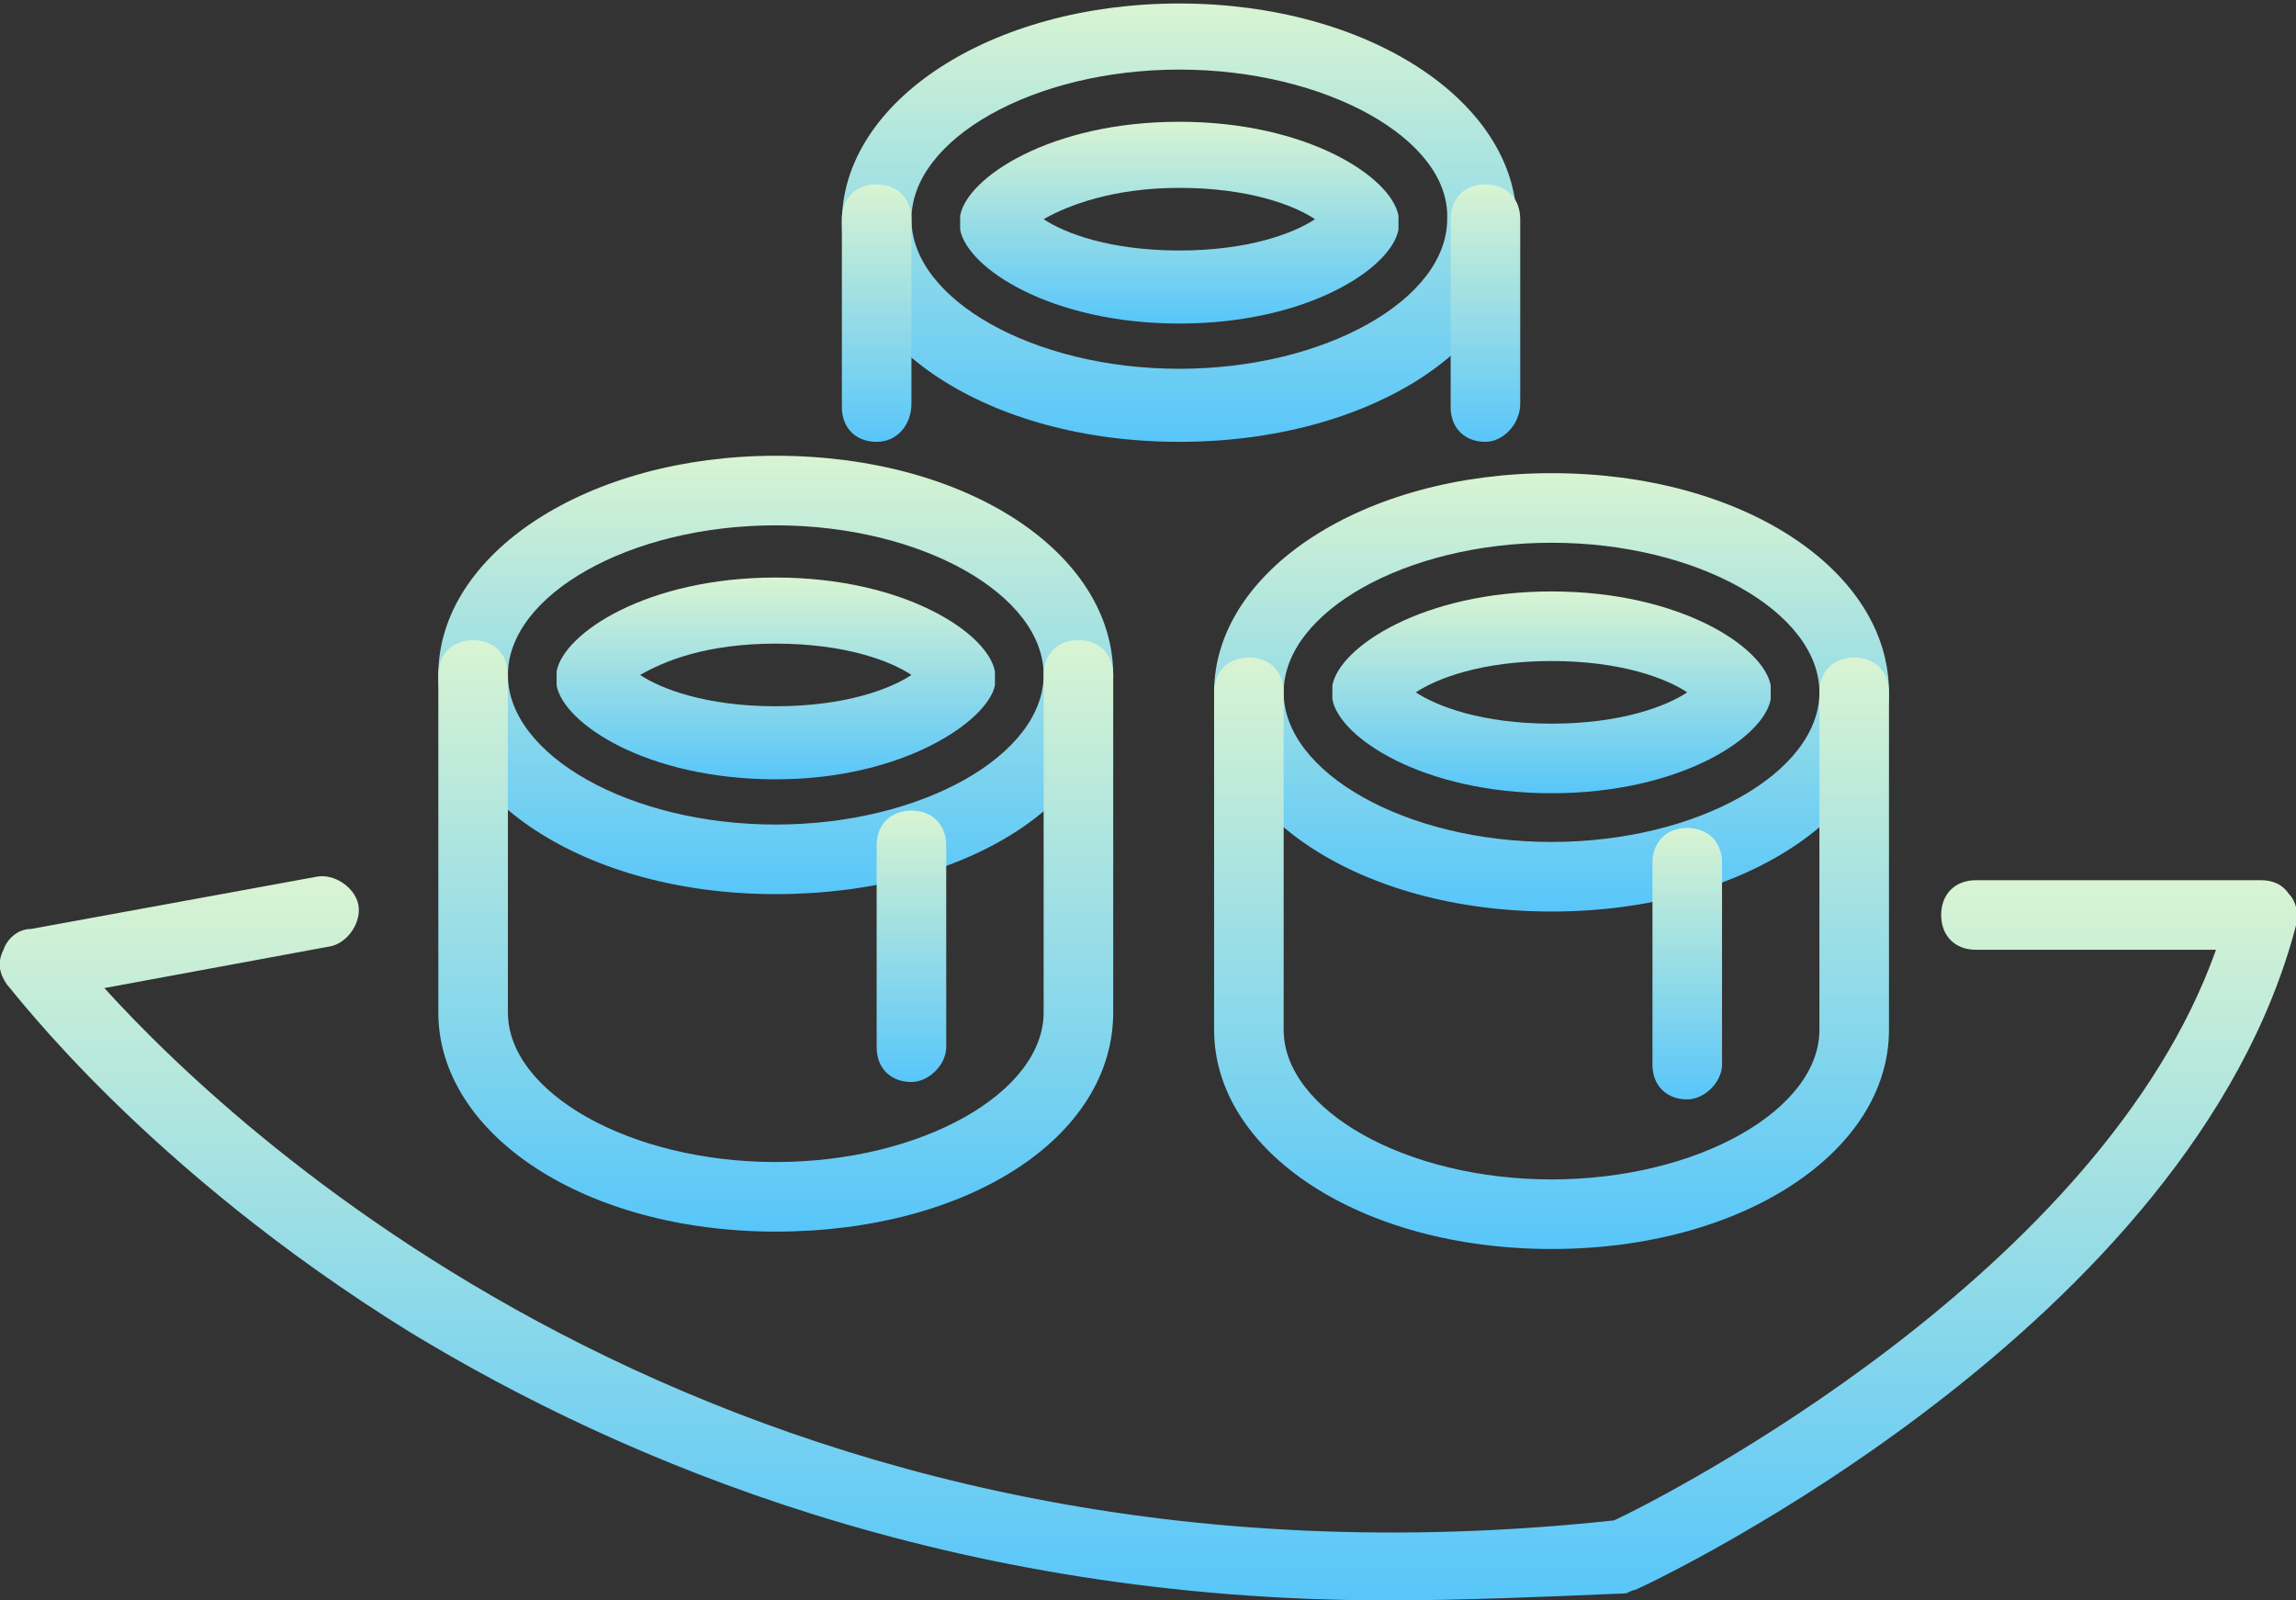
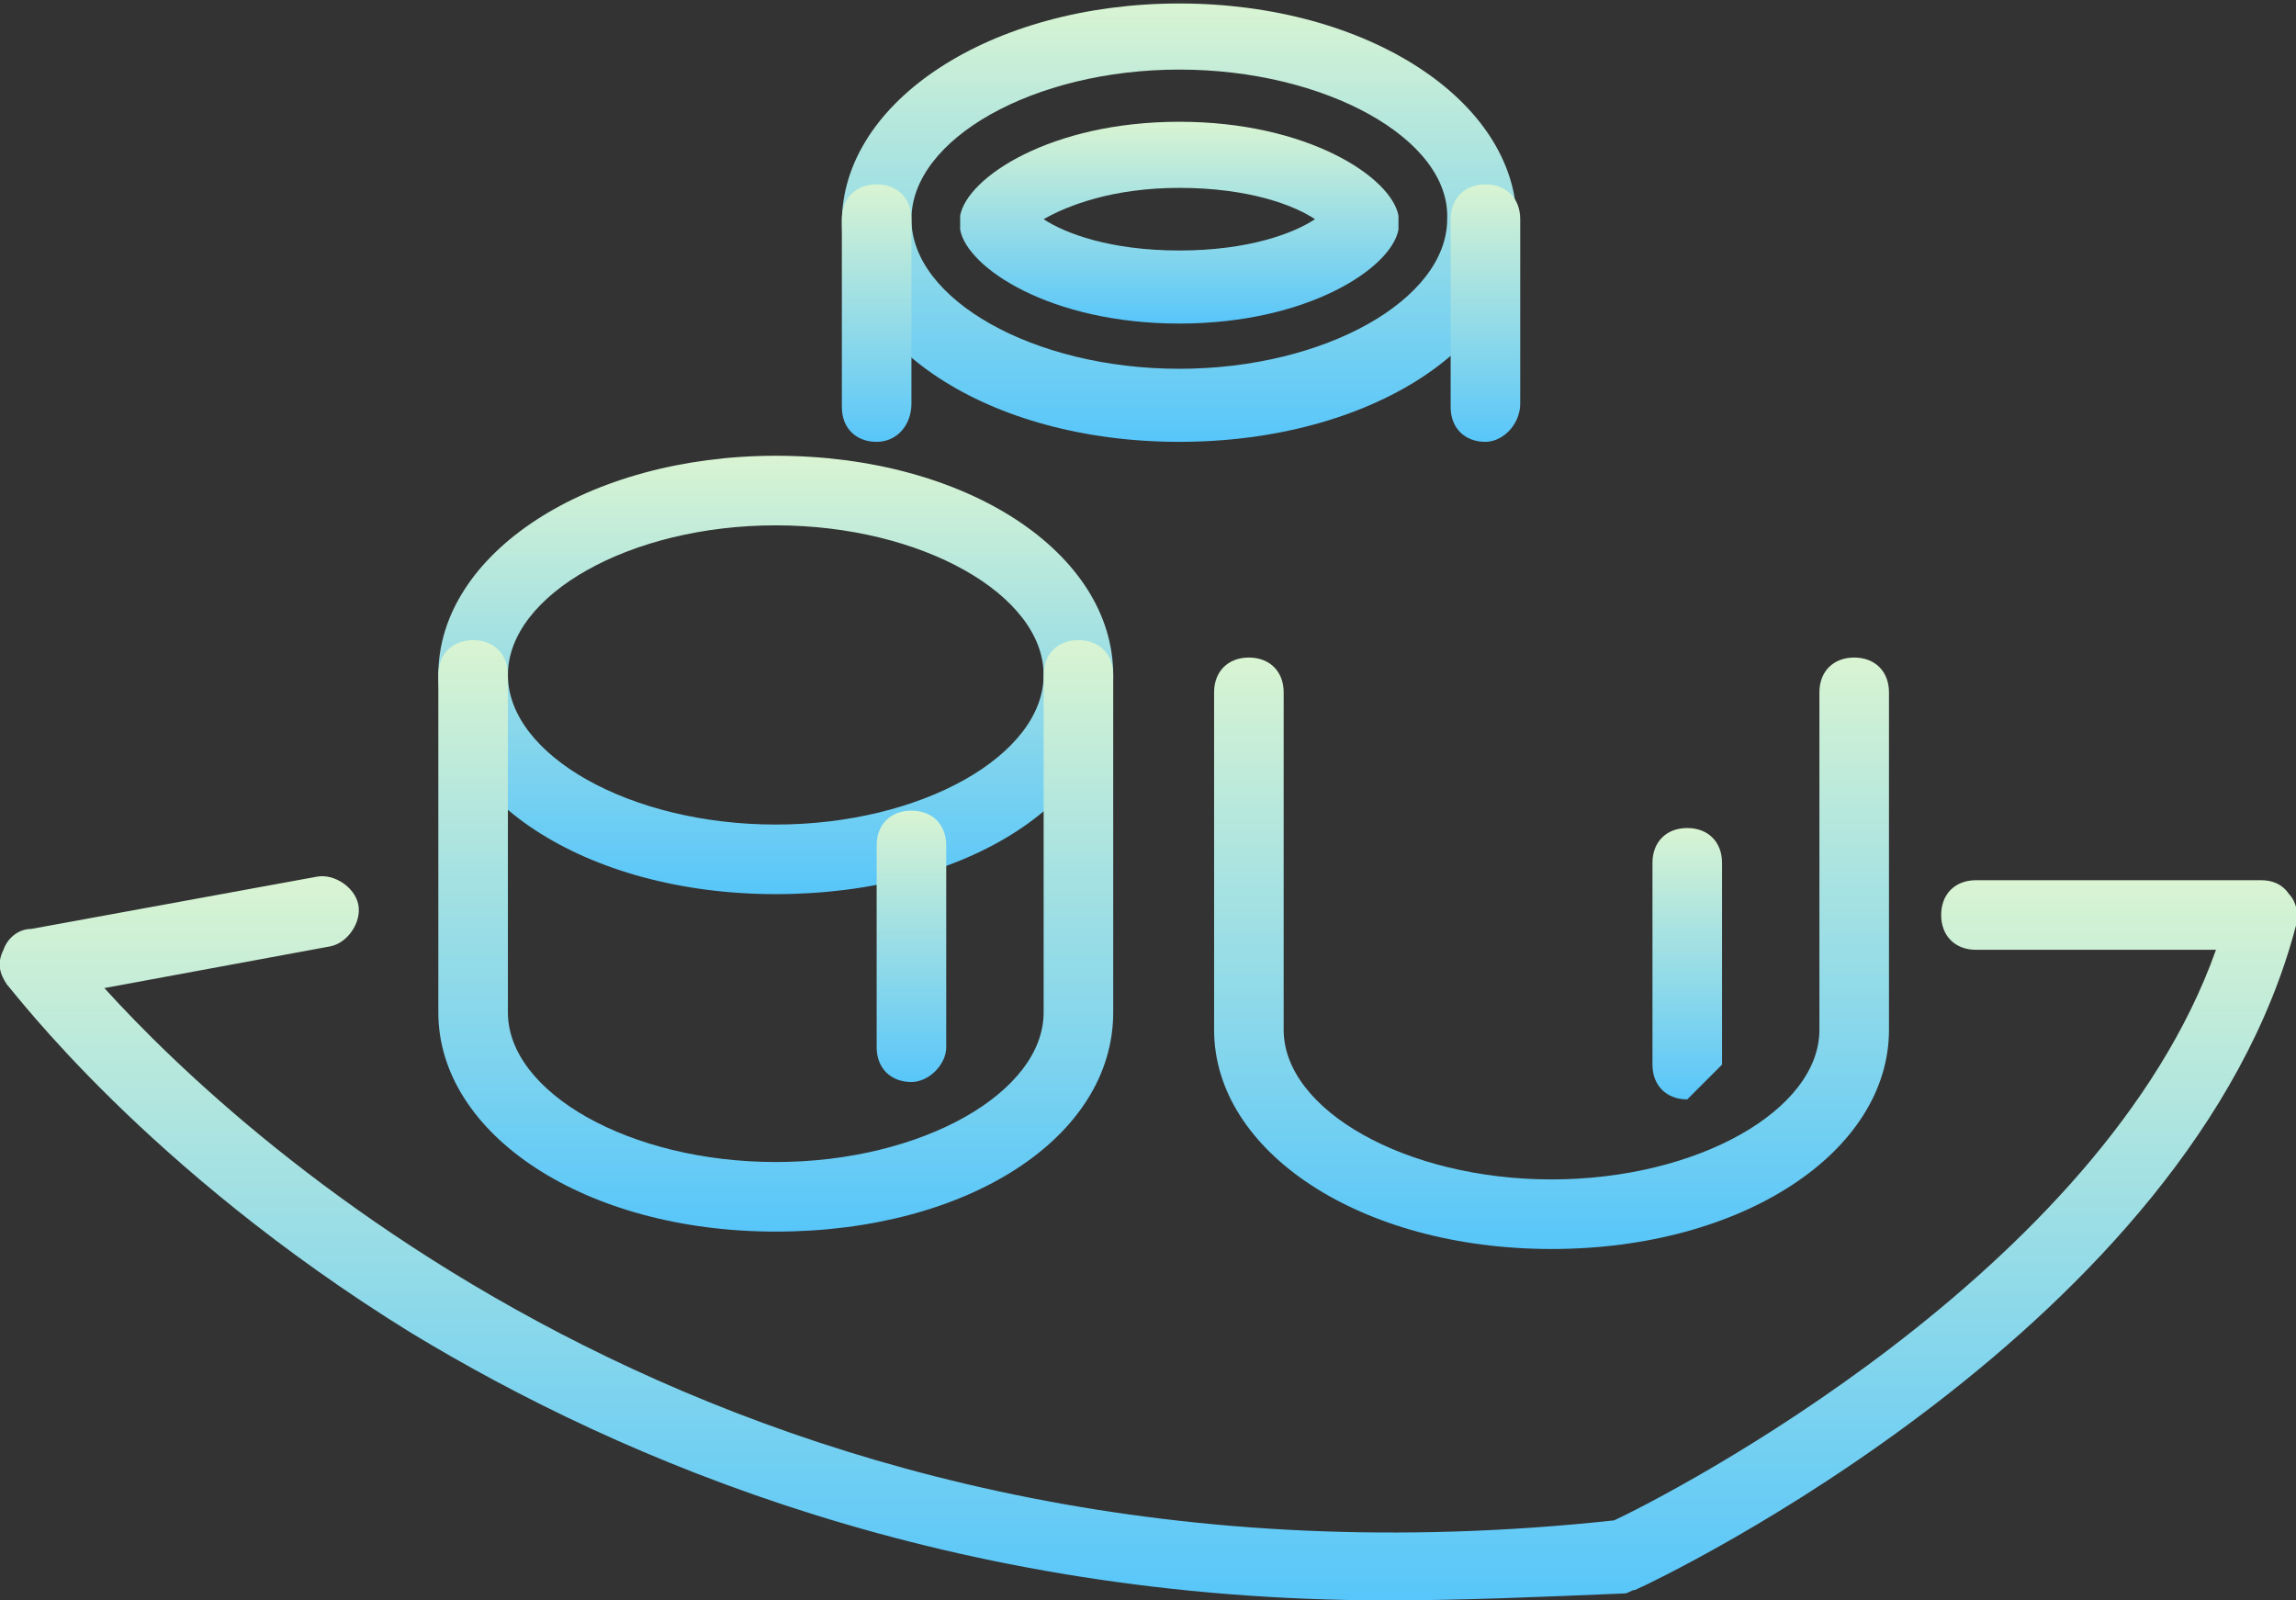
<svg xmlns="http://www.w3.org/2000/svg" width="66" height="46" viewBox="0 0 66 46" fill="none">
  <rect x="0" y="0" width="66" height="46" fill="#333333" stroke="none" />
  <g clip-path="url(#clip0_115_1922)">
    <path d="M22.3 25.7C16.8 25.7 12.6 22.9 12.6 19.4C12.6 15.9 16.9 13.1 22.3 13.1C27.8 13.1 32 15.9 32 19.4C32 23 27.8 25.7 22.3 25.7ZM22.3 15.1C18.1 15.1 14.6 17.1 14.6 19.4C14.6 21.7 18.1 23.7 22.3 23.7C26.5 23.7 30 21.7 30 19.4C30 17.1 26.5 15.1 22.3 15.1Z" fill="url(#paint0_linear_115_1922)" />
    <path d="M22.3 35.4C16.8 35.4 12.6 32.6 12.6 29.1V19.4C12.6 18.8 13 18.4 13.6 18.4C14.2 18.4 14.6 18.8 14.6 19.4V29.1C14.6 31.4 18.1 33.4 22.3 33.4C26.5 33.4 30 31.4 30 29.1V19.4C30 18.8 30.4 18.4 31 18.4C31.6 18.4 32 18.8 32 19.4V29.1C32 32.7 27.8 35.4 22.3 35.4Z" fill="url(#paint1_linear_115_1922)" />
-     <path d="M22.3 22.4C18.6 22.4 16.2 20.8 16 19.7C16 19.6 16 19.4 16 19.3C16.2 18.2 18.6 16.6 22.3 16.6C26 16.6 28.4 18.2 28.6 19.3C28.6 19.4 28.6 19.6 28.6 19.7C28.4 20.7 26 22.4 22.3 22.4ZM18.4 19.4C19 19.8 20.3 20.3 22.3 20.3C24.3 20.3 25.6 19.8 26.2 19.4C25.6 19 24.3 18.5 22.3 18.5C20.3 18.5 19.1 19 18.4 19.4Z" fill="url(#paint2_linear_115_1922)" />
    <path d="M26.2 31.1C25.6 31.1 25.2 30.7 25.2 30.1V24.3C25.2 23.7 25.6 23.3 26.2 23.3C26.8 23.3 27.2 23.7 27.2 24.3V30.1C27.2 30.6 26.7 31.1 26.2 31.1Z" fill="url(#paint3_linear_115_1922)" />
-     <path d="M44.6 26.2C39.1 26.2 34.9 23.4 34.9 19.9C34.9 16.4 39.2 13.6 44.6 13.6C50.1 13.6 54.3 16.4 54.3 19.9C54.3 23.4 50.1 26.2 44.6 26.2ZM44.6 15.6C40.4 15.6 36.9 17.6 36.9 19.9C36.9 22.2 40.4 24.2 44.6 24.2C48.8 24.2 52.3 22.2 52.3 19.9C52.3 17.6 48.8 15.6 44.6 15.6Z" fill="url(#paint4_linear_115_1922)" />
    <path d="M44.6 35.9C39.1 35.9 34.9 33.1 34.9 29.6V19.9C34.9 19.3 35.3 18.9 35.9 18.9C36.5 18.9 36.9 19.3 36.9 19.9V29.6C36.9 31.9 40.4 33.9 44.6 33.9C48.8 33.9 52.3 31.9 52.3 29.6V19.9C52.3 19.3 52.7 18.9 53.3 18.9C53.9 18.9 54.3 19.3 54.3 19.9V29.6C54.3 33.1 50.1 35.9 44.6 35.9Z" fill="url(#paint5_linear_115_1922)" />
-     <path d="M44.6 22.8C40.9 22.8 38.5 21.2 38.3 20.1C38.3 20 38.3 19.8 38.3 19.7C38.5 18.6 40.9 17 44.6 17C48.3 17 50.7 18.6 50.9 19.7C50.9 19.8 50.9 20 50.9 20.1C50.7 21.2 48.3 22.8 44.6 22.8ZM40.7 19.9C41.3 20.3 42.6 20.8 44.6 20.8C46.6 20.8 47.9 20.3 48.5 19.9C47.9 19.5 46.6 19 44.6 19C42.6 19 41.3 19.5 40.7 19.9Z" fill="url(#paint6_linear_115_1922)" />
-     <path d="M48.501 31.6C47.901 31.6 47.501 31.2 47.501 30.6V24.8C47.501 24.2 47.901 23.8 48.501 23.8C49.1 23.8 49.501 24.2 49.501 24.8V30.6C49.501 31.1 49.001 31.6 48.501 31.6Z" fill="url(#paint7_linear_115_1922)" />
+     <path d="M48.501 31.6C47.901 31.6 47.501 31.2 47.501 30.6V24.8C47.501 24.2 47.901 23.8 48.501 23.8C49.1 23.8 49.501 24.2 49.501 24.8V30.6Z" fill="url(#paint7_linear_115_1922)" />
    <path d="M33.9 12.7C28.4 12.7 24.2 9.9 24.2 6.4C24.2 2.9 28.5 0.1 33.9 0.1C39.3 0.1 43.6 2.9 43.6 6.4C43.7 9.9 39.4 12.7 33.9 12.7ZM33.9 2C29.7 2 26.2 4 26.2 6.3C26.2 8.6 29.7 10.6 33.9 10.6C38.1 10.6 41.6 8.6 41.6 6.3C41.7 4 38.1 2 33.9 2Z" fill="url(#paint8_linear_115_1922)" />
    <path d="M42.7 12.7C42.1 12.7 41.7 12.3 41.7 11.7V6.3C41.7 5.7 42.1 5.3 42.7 5.3C43.3 5.3 43.7 5.7 43.7 6.3V11.6C43.7 12.2 43.2 12.7 42.7 12.7Z" fill="url(#paint9_linear_115_1922)" />
    <path d="M25.2 12.7C24.6 12.7 24.2 12.3 24.2 11.7V6.3C24.2 5.7 24.6 5.3 25.2 5.3C25.8 5.3 26.2 5.7 26.2 6.3V11.6C26.2 12.2 25.8 12.7 25.2 12.7Z" fill="url(#paint10_linear_115_1922)" />
    <path d="M33.9 9.3C30.2 9.3 27.8 7.7 27.6 6.6C27.6 6.5 27.6 6.3 27.6 6.2C27.8 5.1 30.2 3.5 33.9 3.5C37.6 3.5 40 5.1 40.2 6.2C40.2 6.3 40.2 6.5 40.2 6.6C40 7.7 37.6 9.3 33.9 9.3ZM30 6.3C30.6 6.7 31.9 7.2 33.9 7.2C35.9 7.2 37.2 6.7 37.8 6.3C37.2 5.9 35.9 5.4 33.9 5.4C32 5.4 30.7 5.9 30 6.3Z" fill="url(#paint11_linear_115_1922)" />
    <path d="M39.9 46C27.3 46 17.9 42 11.8 38.3C4.2 33.6 0.4 28.5 0.2 28.3C0 28 -0.1 27.7 0.1 27.3C0.2 27 0.5 26.7 0.9 26.7L9.1 25.2C9.6 25.1 10.2 25.5 10.3 26C10.4 26.5 10 27.1 9.5 27.2L3 28.4C6.9 32.7 21.4 46.4 46.4 43.7C47.9 43 60.4 36.6 63.7 27.3H56.8C56.2 27.3 55.8 26.9 55.8 26.3C55.8 25.7 56.2 25.3 56.8 25.3H65C65.3 25.3 65.6 25.4 65.8 25.7C66 25.9 66.1 26.3 66 26.6C63 38.1 47.7 45.4 47 45.7C46.9 45.7 46.8 45.8 46.7 45.8C44.3 45.9 42 46 39.9 46Z" fill="url(#paint12_linear_115_1922)" />
  </g>
  <defs>
    <linearGradient id="paint0_linear_115_1922" x1="22.3" y1="13.1" x2="22.3" y2="25.7" gradientUnits="userSpaceOnUse">
      <stop stop-color="#D9F4D2" />
      <stop offset="1" stop-color="#58C6FA" />
    </linearGradient>
    <linearGradient id="paint1_linear_115_1922" x1="22.3" y1="18.4" x2="22.3" y2="35.4" gradientUnits="userSpaceOnUse">
      <stop stop-color="#D9F4D2" />
      <stop offset="1" stop-color="#58C6FA" />
    </linearGradient>
    <linearGradient id="paint2_linear_115_1922" x1="22.3" y1="16.6" x2="22.3" y2="22.4" gradientUnits="userSpaceOnUse">
      <stop stop-color="#D9F4D2" />
      <stop offset="1" stop-color="#58C6FA" />
    </linearGradient>
    <linearGradient id="paint3_linear_115_1922" x1="26.2" y1="23.3" x2="26.2" y2="31.1" gradientUnits="userSpaceOnUse">
      <stop stop-color="#D9F4D2" />
      <stop offset="1" stop-color="#58C6FA" />
    </linearGradient>
    <linearGradient id="paint4_linear_115_1922" x1="44.6" y1="13.6" x2="44.6" y2="26.2" gradientUnits="userSpaceOnUse">
      <stop stop-color="#D9F4D2" />
      <stop offset="1" stop-color="#58C6FA" />
    </linearGradient>
    <linearGradient id="paint5_linear_115_1922" x1="44.6" y1="18.9" x2="44.6" y2="35.9" gradientUnits="userSpaceOnUse">
      <stop stop-color="#D9F4D2" />
      <stop offset="1" stop-color="#58C6FA" />
    </linearGradient>
    <linearGradient id="paint6_linear_115_1922" x1="44.6" y1="17" x2="44.6" y2="22.8" gradientUnits="userSpaceOnUse">
      <stop stop-color="#D9F4D2" />
      <stop offset="1" stop-color="#58C6FA" />
    </linearGradient>
    <linearGradient id="paint7_linear_115_1922" x1="48.501" y1="23.8" x2="48.501" y2="31.6" gradientUnits="userSpaceOnUse">
      <stop stop-color="#D9F4D2" />
      <stop offset="1" stop-color="#58C6FA" />
    </linearGradient>
    <linearGradient id="paint8_linear_115_1922" x1="33.901" y1="0.1" x2="33.901" y2="12.7" gradientUnits="userSpaceOnUse">
      <stop stop-color="#D9F4D2" />
      <stop offset="1" stop-color="#58C6FA" />
    </linearGradient>
    <linearGradient id="paint9_linear_115_1922" x1="42.7" y1="5.3" x2="42.7" y2="12.7" gradientUnits="userSpaceOnUse">
      <stop stop-color="#D9F4D2" />
      <stop offset="1" stop-color="#58C6FA" />
    </linearGradient>
    <linearGradient id="paint10_linear_115_1922" x1="25.2" y1="5.3" x2="25.2" y2="12.7" gradientUnits="userSpaceOnUse">
      <stop stop-color="#D9F4D2" />
      <stop offset="1" stop-color="#58C6FA" />
    </linearGradient>
    <linearGradient id="paint11_linear_115_1922" x1="33.9" y1="3.5" x2="33.9" y2="9.3" gradientUnits="userSpaceOnUse">
      <stop stop-color="#D9F4D2" />
      <stop offset="1" stop-color="#58C6FA" />
    </linearGradient>
    <linearGradient id="paint12_linear_115_1922" x1="33.015" y1="25.185" x2="33.015" y2="46" gradientUnits="userSpaceOnUse">
      <stop stop-color="#D9F4D2" />
      <stop offset="1" stop-color="#58C6FA" />
    </linearGradient>
    <clipPath id="clip0_115_1922">
      <rect width="66" height="46" fill="white" />
    </clipPath>
  </defs>
</svg>